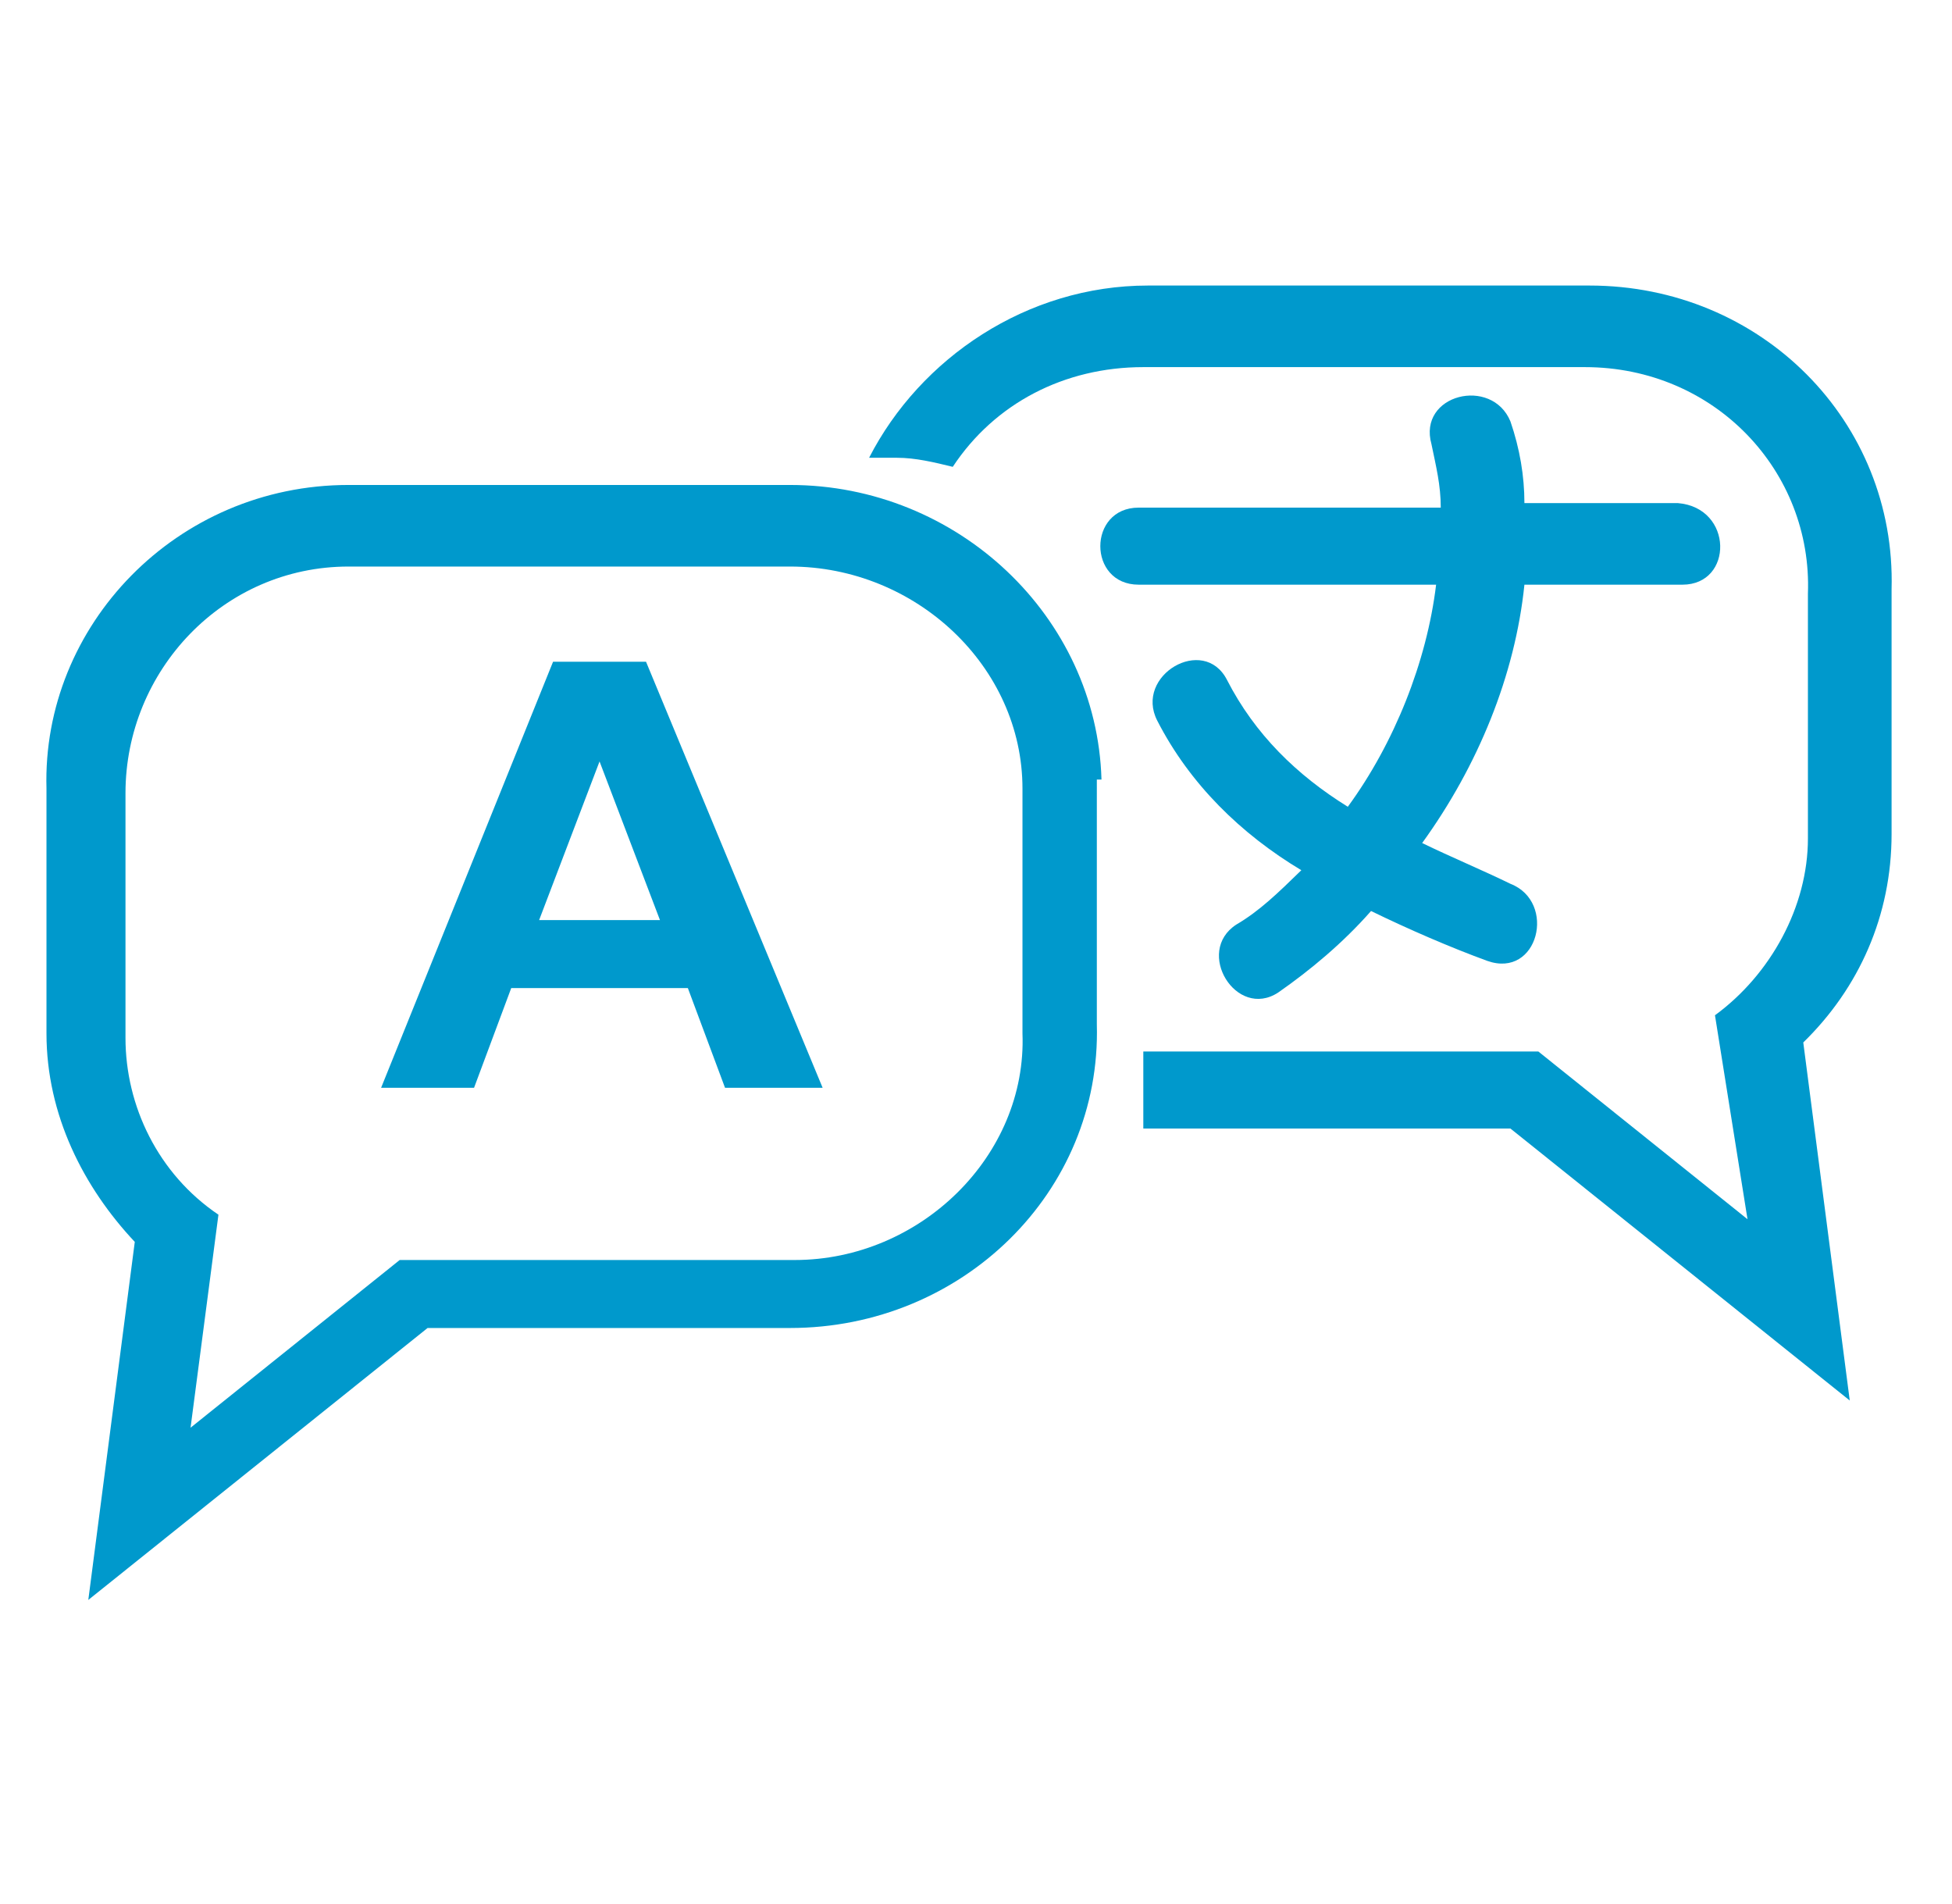
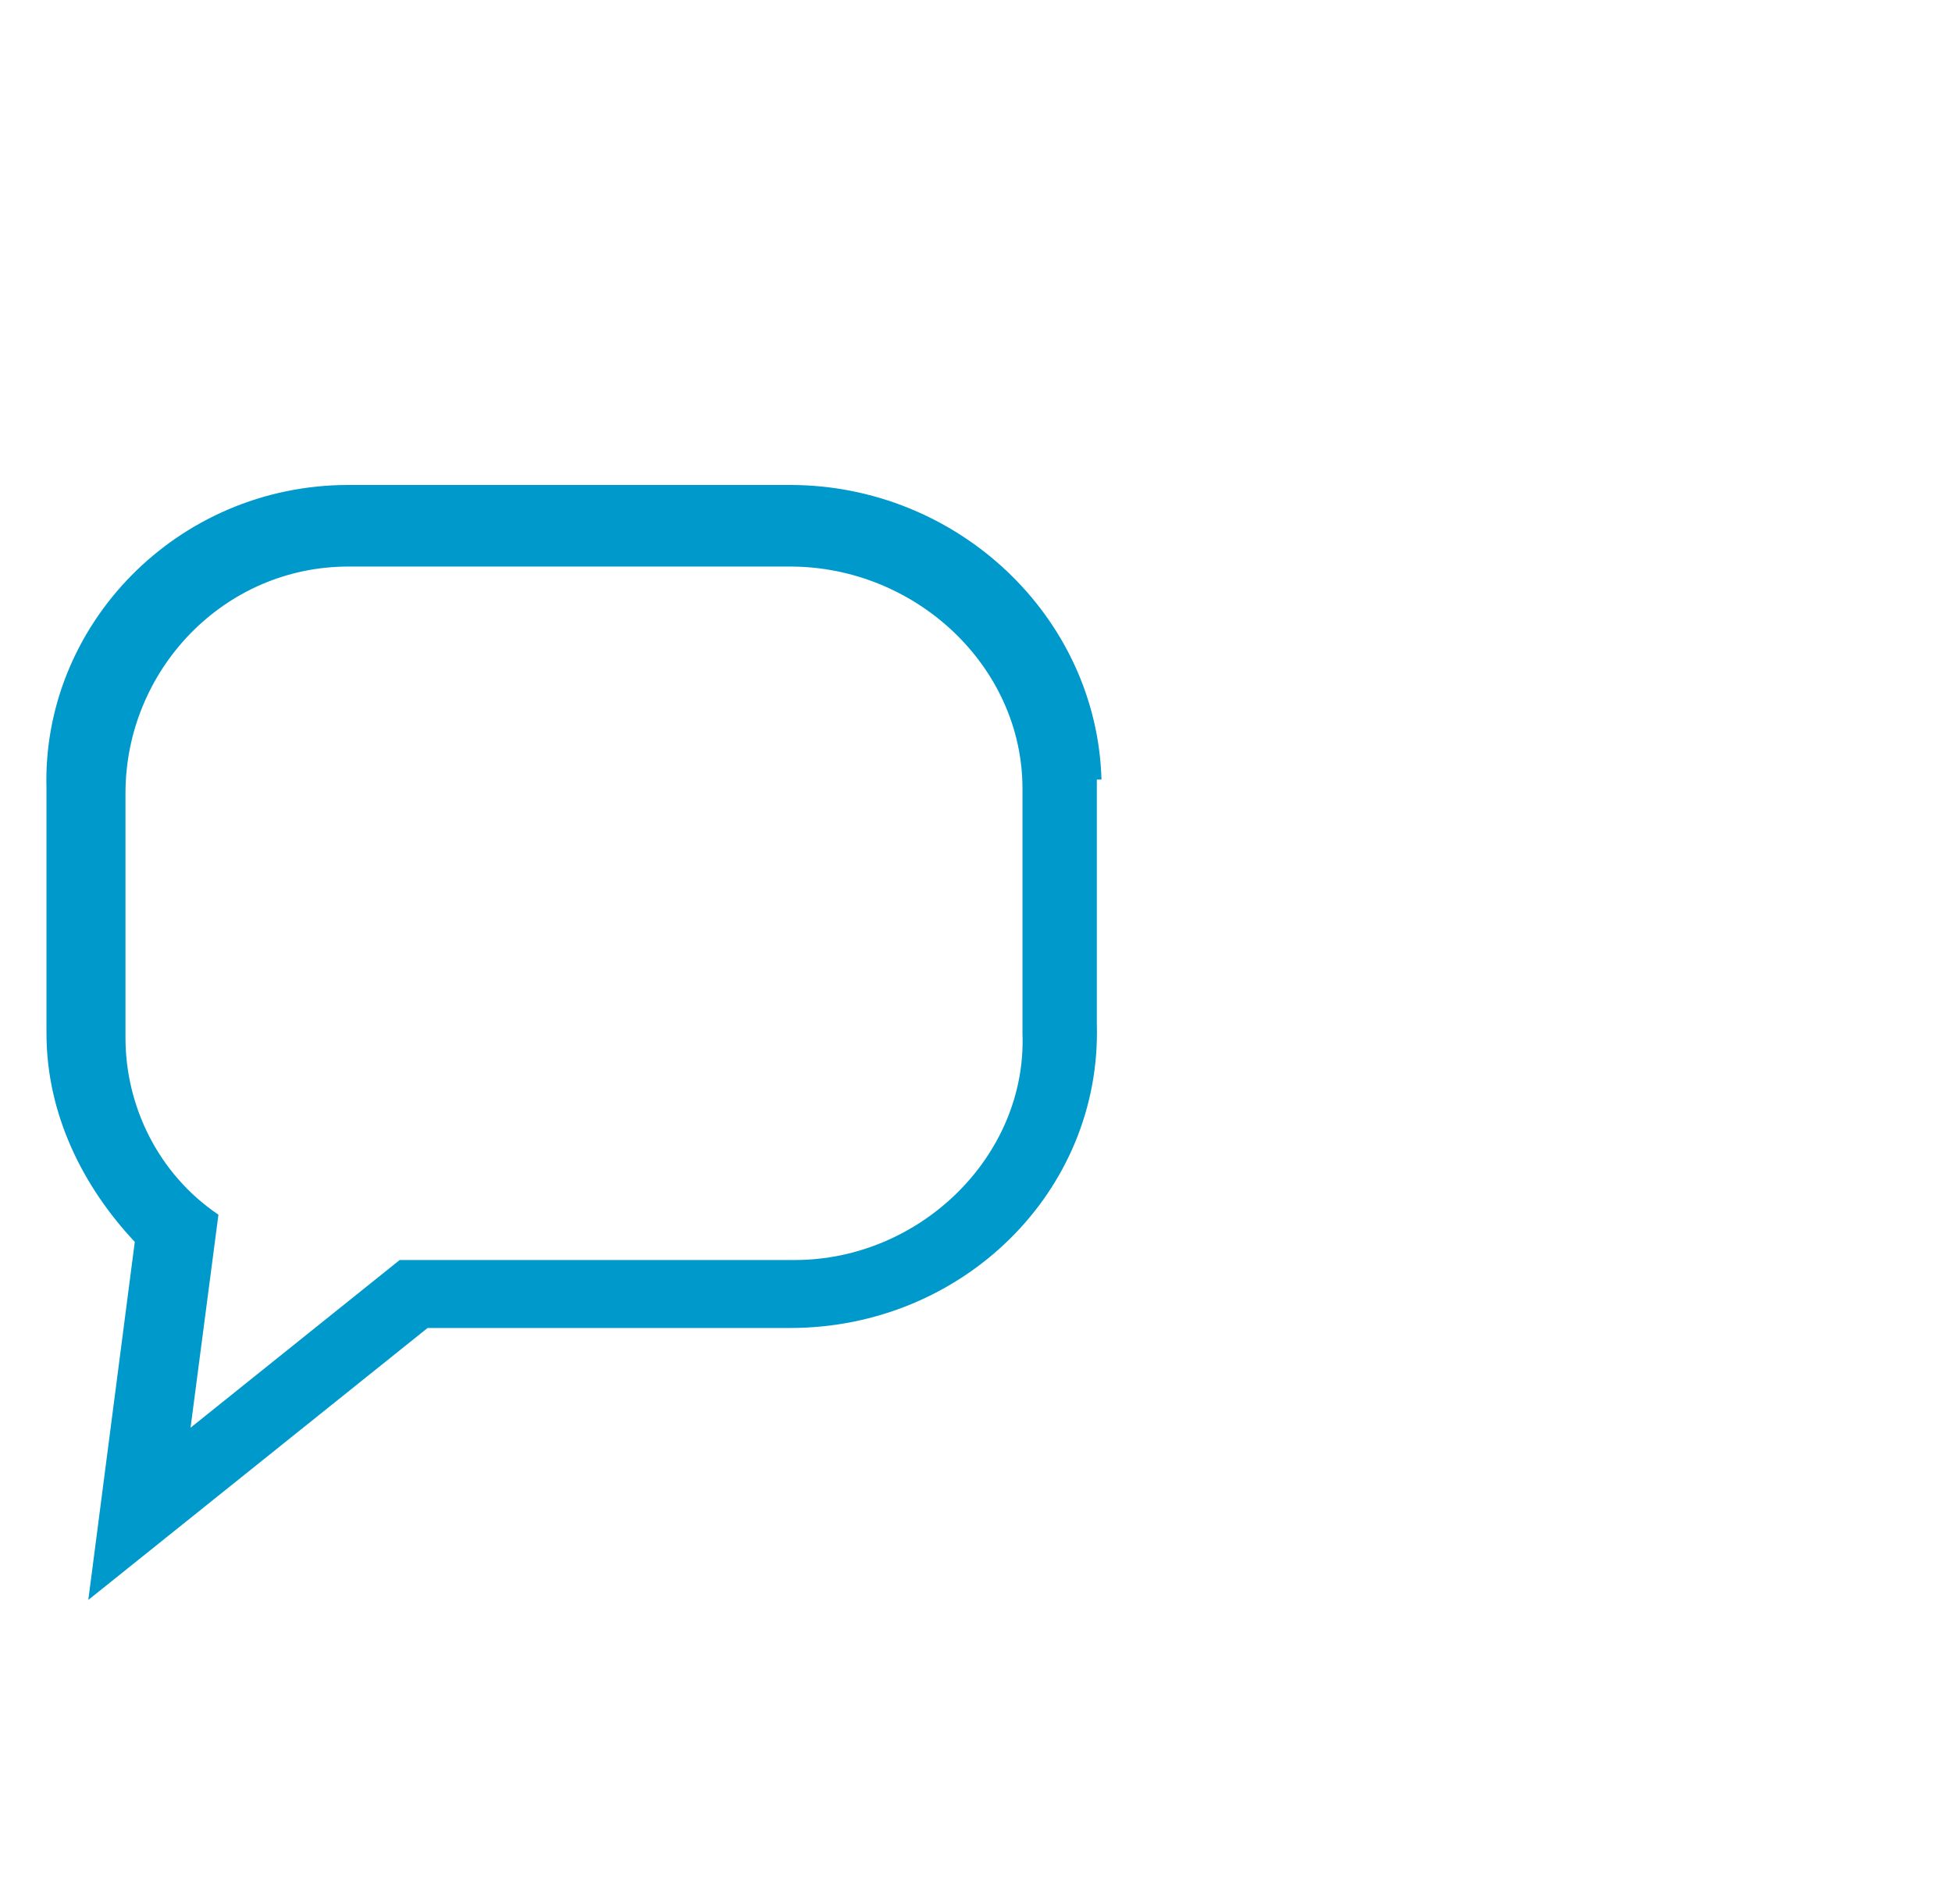
<svg xmlns="http://www.w3.org/2000/svg" version="1.2" overflow="visible" preserveAspectRatio="none" viewBox="0 0 42 42" xml:space="preserve" height="39" width="40" y="0px" x="0px" id="Layer_1_1594306878938">
  <g transform="translate(1, 1)">
    <style type="text/css">
	.st0_1594306878938{fill:#1D1E1C;}
</style>
    <g>
-       <path d="M36.6,25.9l-4.5-3.7h-8.4c0,0-0.1,0-0.1,0v1.7c0,0,0.1,0,0.1,0h7.8l7.3,6l-1-7.9c1.2-1.2,1.9-2.8,1.9-4.6V12   c0.1-3.7-2.8-6.7-6.5-6.7h-9.5c-2.6,0-4.9,1.6-6,3.8h0.6c0.4,0,0.8,0.1,1.2,0.2c0.9-1.4,2.4-2.2,4.1-2.2h9.5c2.8,0,4.9,2.3,4.8,5   v5.4c0,1.5-0.8,3-2,3.9L36.6,25.9z" class="st0_1594306878938" vector-effect="non-scaling-stroke" style="fill: rgb(0, 153, 204);" />
      <g>
-         <path d="M35.2,11.9h-3.4c-0.2,2-1,4-2.2,5.7c0.6,0.3,1.3,0.6,1.9,0.9c1,0.4,0.6,2.1-0.5,1.7c-0.8-0.3-1.7-0.7-2.5-1.1    c-0.6,0.7-1.3,1.3-2,1.8c-0.9,0.6-1.8-0.9-0.9-1.5c0.5-0.3,0.9-0.7,1.4-1.2c-1.3-0.8-2.4-1.9-3.1-3.3c-0.5-1,1-1.9,1.5-0.9    c0.6,1.2,1.5,2.1,2.6,2.8c1-1.4,1.7-3.2,1.9-4.9h-6.4c-1.1,0-1.1-1.7,0-1.7h6.5c0-0.5-0.1-0.9-0.2-1.4c-0.3-1.1,1.3-1.5,1.7-0.5    c0.2,0.6,0.3,1.2,0.3,1.8h3.3C36.3,10.2,36.3,11.9,35.2,11.9z" class="st0_1594306878938" vector-effect="non-scaling-stroke" style="fill: rgb(0, 153, 204);" />
-       </g>
+         </g>
      <path d="M22.7,16.2c-0.1-3.6-3.1-6.5-6.7-6.5H6.5c-3.7,0-6.6,3.1-6.5,6.7v5.4c0,1.8,0.8,3.4,1.9,4.6l-1,7.9l7.3-6h7.8   c3.7,0,6.7-3,6.6-6.7V16.2z M3.7,25.8c-1.3-0.9-2-2.4-2-3.9v-5.4c0-2.7,2.1-5,4.8-5H16c2.7,0,5,2.2,5,4.9v5.4c0.1,2.7-2.2,5-4.9,5   H7.6l-4.5,3.7L3.7,25.8z" class="st0_1594306878938" vector-effect="non-scaling-stroke" style="fill: rgb(0, 153, 204);" />
      <g>
-         <path d="M12.9,13.6h-2L7.2,23h2l0.8-2.2h3.8l0.8,2.2h2.1L12.9,13.6z M10.6,19.3l1.3-3.5l1.3,3.5H10.6z" class="st0_1594306878938" vector-effect="non-scaling-stroke" style="fill: rgb(0, 153, 204);" />
-       </g>
+         </g>
    </g>
  </g>
</svg>